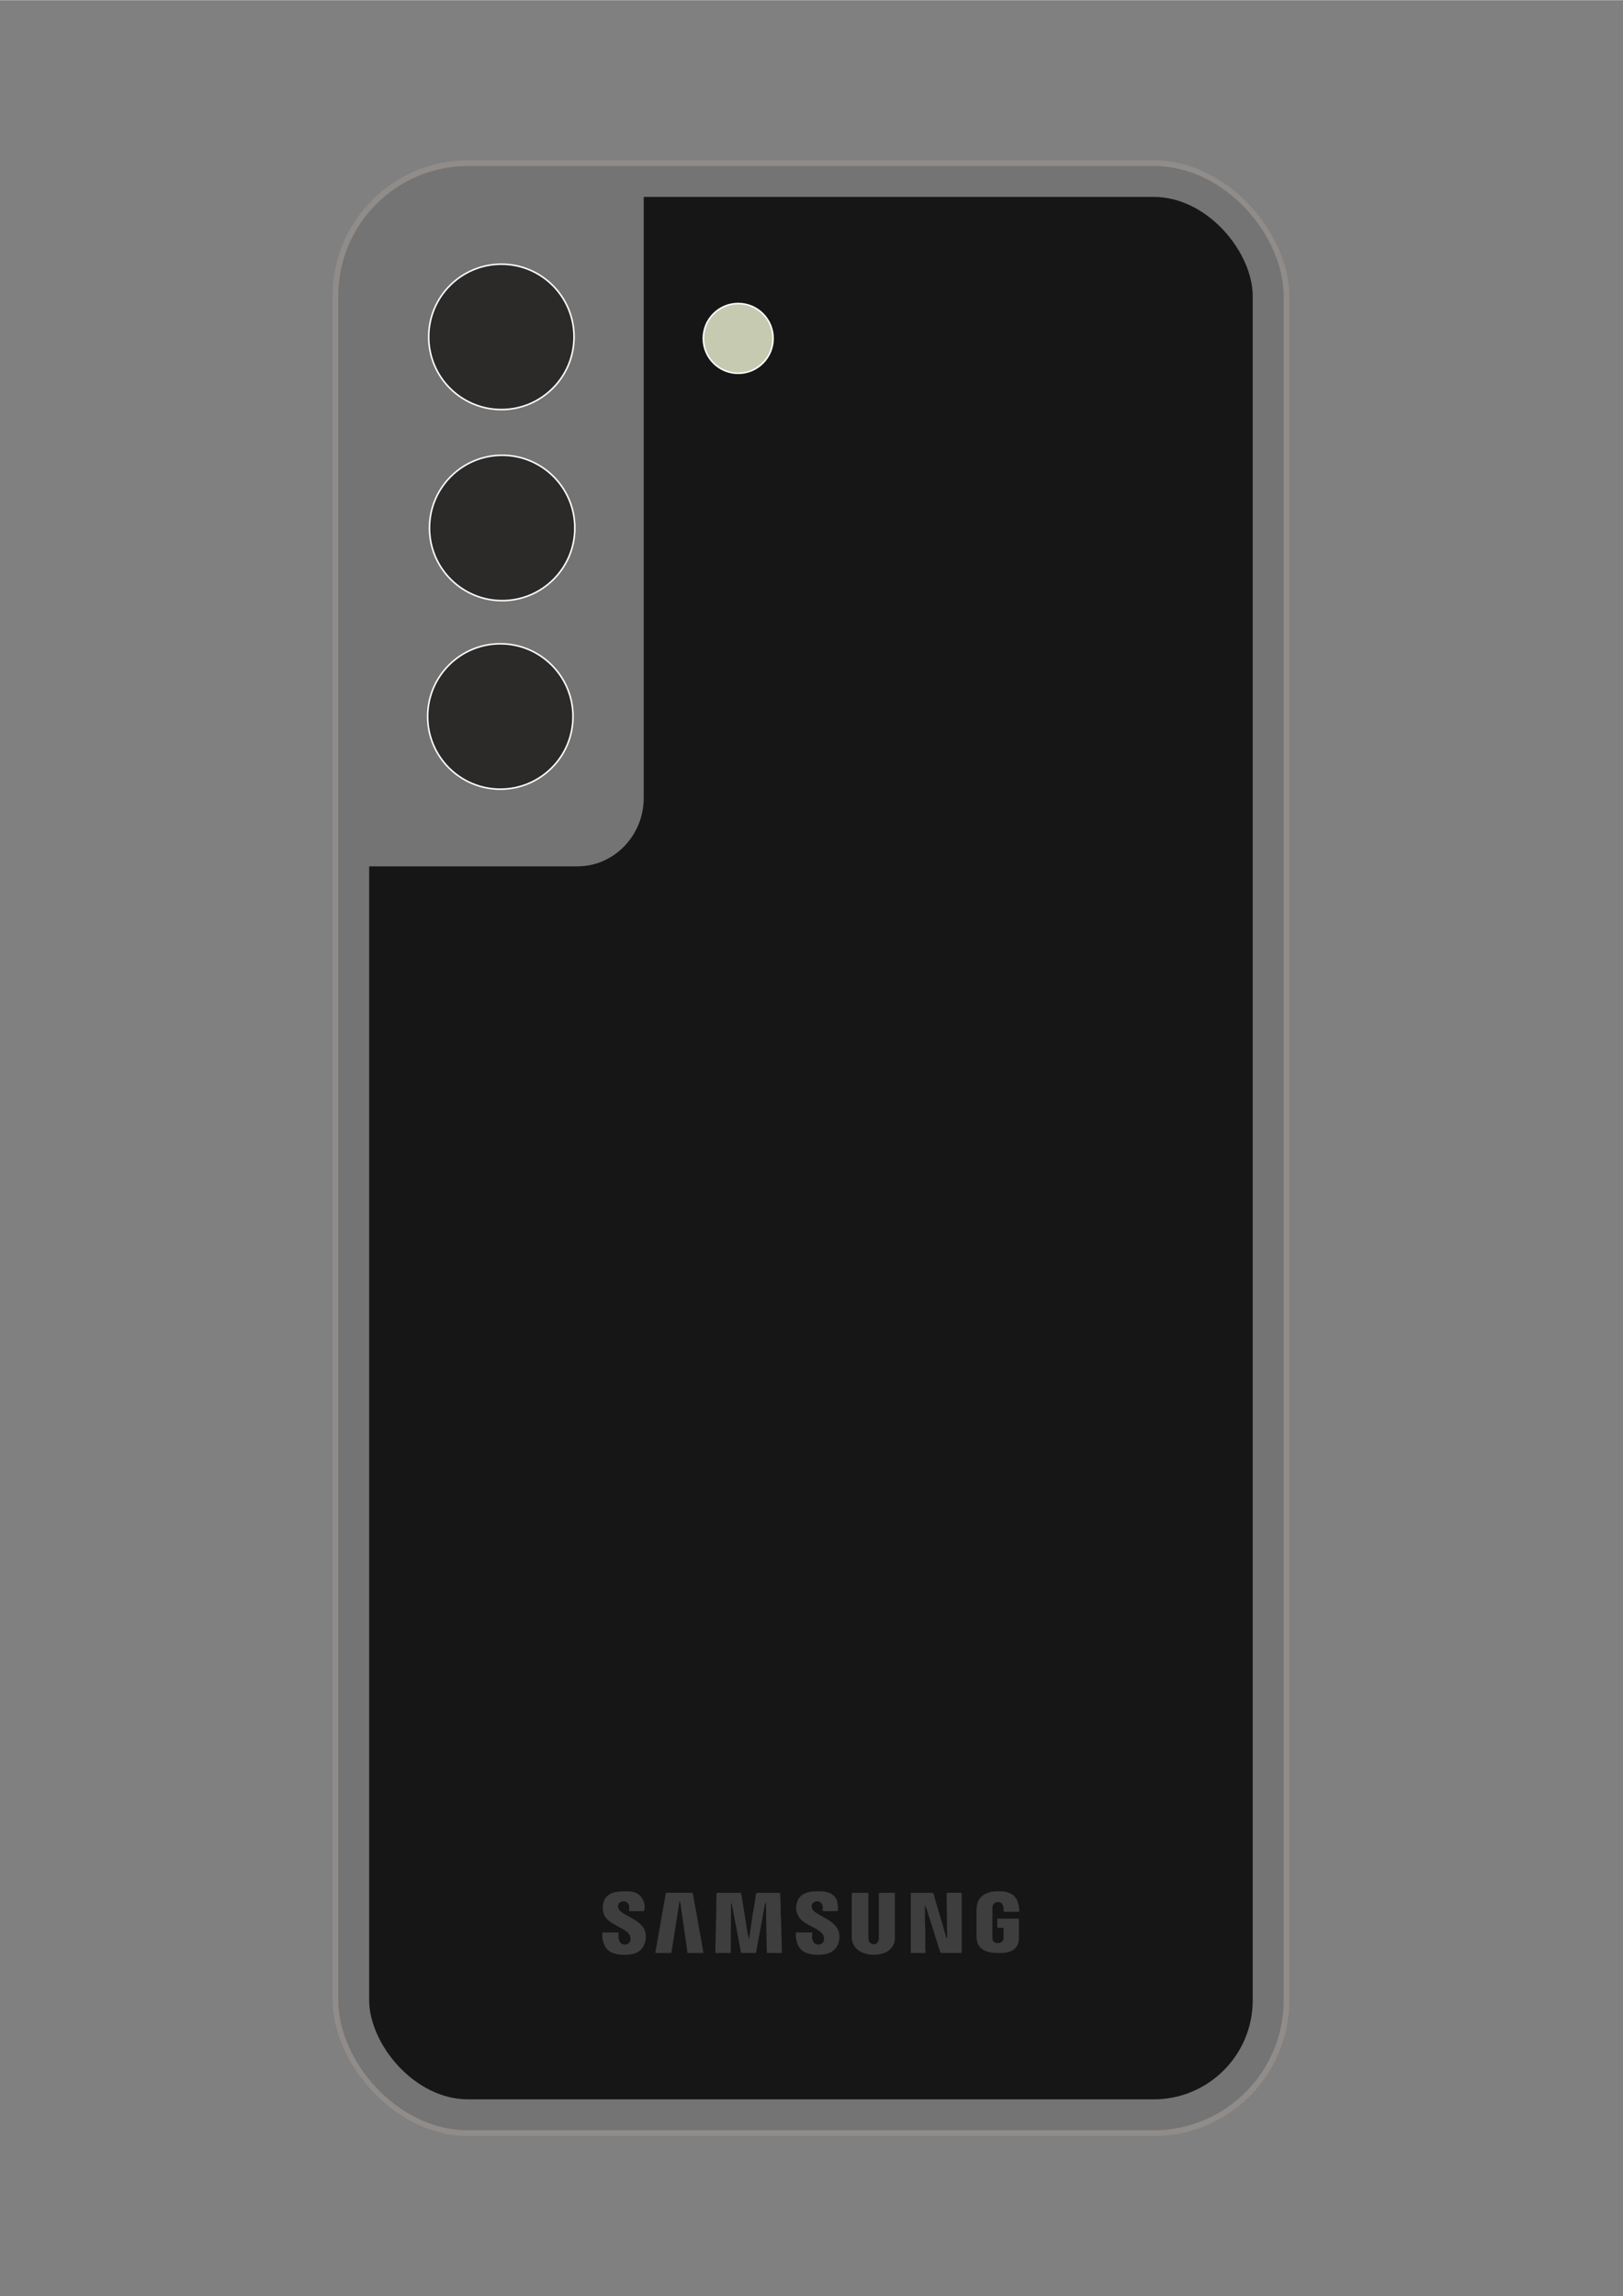
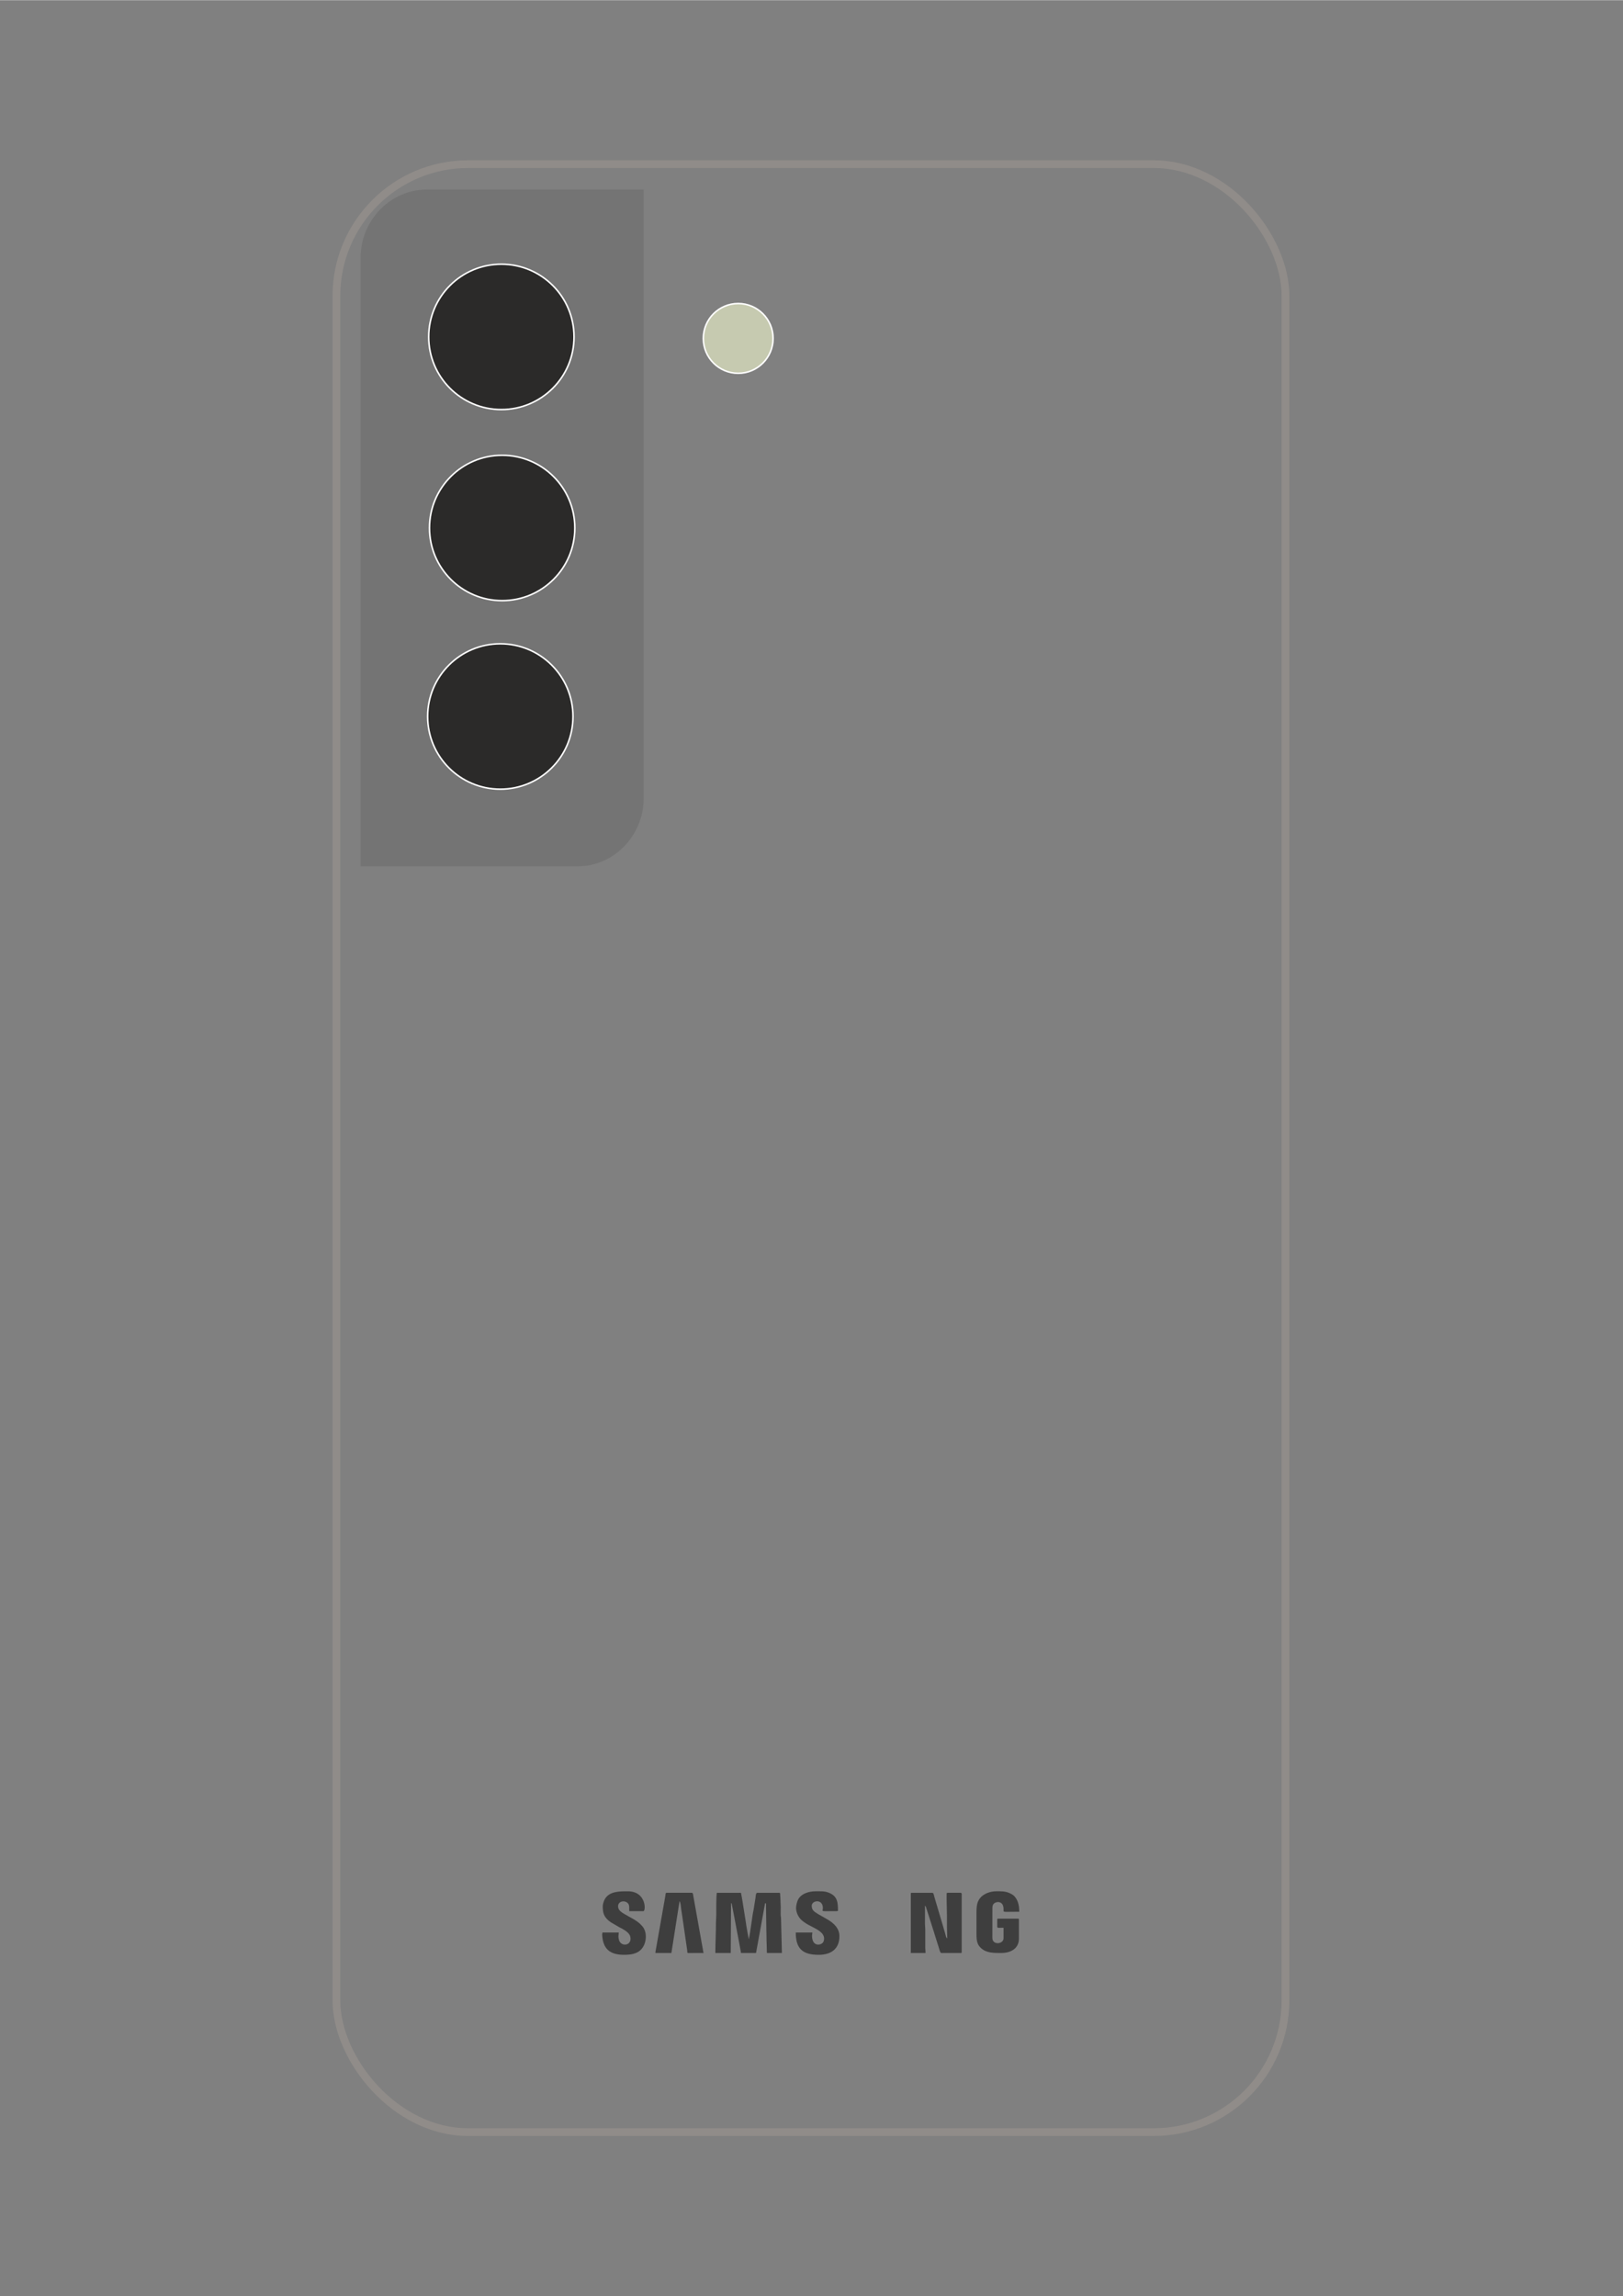
<svg xmlns="http://www.w3.org/2000/svg" xml:space="preserve" width="2480px" height="3508px" version="1.1" style="shape-rendering:geometricPrecision; text-rendering:geometricPrecision; image-rendering:optimizeQuality; fill-rule:evenodd; clip-rule:evenodd" viewBox="0 0 2480 3507.43">
  <rect x="0" y="0" width="2480" height="3507.43" fill="#808080" stroke="none" />
  <defs>
    <style type="text/css">
   
    .str0 {stroke:#908C89;stroke-width:11.81;stroke-miterlimit:22.926}
    .str1 {stroke:#747474;stroke-width:47.24;stroke-miterlimit:22.926}
    .str2 {stroke:#FEFEFE;stroke-width:2.36;stroke-miterlimit:22.926}
    .fil0 {fill:none}
    .fil3 {fill:#2B2A29}
    .fil1 {fill:#161616}
    .fil5 {fill:#3E3E3E}
    .fil2 {fill:#747474}
    .fil4 {fill:#C6CAB0}
   
  </style>
  </defs>
  <g id="Layer_x0020_1">
    <rect class="fil0 str0" x="514.05" y="250.5" width="1450.22" height="3006.55" rx="201.32" ry="201.32" />
-     <rect class="fil1 str1" x="540.49" y="276.95" width="1397.33" height="2953.66" rx="174.87" ry="174.87" />
    <path class="fil2" d="M652.1 289.32l169.5 0 60.91 0 101.12 0 0 104.45 0 17.18 0 807.87c0,57.45 -45.5,104.45 -101.12,104.45l-153.08 0 -77.33 0 -101.12 0 0 -104.45 0 -71.34 0 -753.71c0,-57.45 45.5,-104.45 101.12,-104.45z" />
    <circle class="fil3 str2" cx="764.51" cy="1094.32" r="111.04" />
    <circle class="fil3 str2" cx="767.31" cy="806.3" r="111.04" />
    <circle class="fil3 str2" cx="766.11" cy="514.39" r="111.04" />
    <circle class="fil4 str2" cx="1128" cy="516.73" r="53.3" />
    <path class="fil5" d="M1093.1 2983.4l23.49 0c0,-25.66 0.46,-50.08 0.46,-75.88l0.92 0c0.13,1.65 0.59,2.84 0.92,4.56l11.68 61.49c0.33,1.78 0.4,3.04 0.79,4.69 0.27,1.12 0.8,3.69 0.86,5.14l23.03 0 13.79 -75.87 1.39 0c0,11.21 0.46,21.9 0.46,33.58l0.46 24.88c0,1.31 0.06,2.5 0.13,3.69l0.33 13.72 22.96 0 -1.32 -52.45c0,-2.64 -0.46,-3.1 -0.53,-5.48 -0.13,-3.96 0.14,-8.05 0.07,-12l-0.46 -11.48c0,-2.45 -0.13,-3.96 -0.33,-5.68 -0.33,-2.24 0.59,-4.88 -1.52,-4.88l-33.58 0c-2.25,0 -2.38,5.48 -2.64,7.46l-2.91 18.27c-2.37,9.9 -4.48,32.8 -7.38,45.13 -0.07,-0.13 -0.14,-0.39 -0.14,-0.32l-3.1 -17.16c-0.53,-2.7 -0.86,-5.94 -1.32,-8.77l-4.29 -26.99c-0.85,-5.34 -1.91,-12.4 -3.1,-17.62l-36.82 0c-1.12,4.69 -0.92,26.79 -0.92,34.05 0,4.42 -0.46,7 -0.46,11.48 0,15.77 -0.92,30.95 -0.92,46.45l0 -0.01 0 0z" />
    <path class="fil5" d="M1391.73 2892.74l0 90.66 22.57 0c0,-3.3 -0.46,-4.75 -0.46,-8.25l0 -27.64c0,-3.56 -0.46,-5.61 -0.46,-8.71l0 -27.65c0.52,0.6 -0.07,-0.26 0.72,0.73 0.53,0.59 0.2,0.06 0.59,0.79 0.33,0.6 0.6,1.58 0.8,2.38l4.35 13.59c0.46,1.45 0.92,3.03 1.45,4.55l4.42 13.99c1.06,3.17 1.99,6 2.84,9.1l5.88 18.55c0.92,2.97 2.17,8.57 3.82,8.57l29.89 0c1.06,0 1.39,-0.26 1.39,-1.37l0 -88.76c0,-1.12 -0.72,-1.84 -1.85,-1.84l-19.79 0c-1.59,0 -1.39,1.12 -1.39,2.7 -0.2,10.3 0.46,21.91 0.46,31.34 0,5.94 0,11.95 0,17.95 0,6.27 0.46,11.02 0.46,17.49 -1.84,-0.53 -2.04,-3.57 -3.43,-8.12 -0.86,-3.1 -1.65,-5.87 -2.57,-8.91l-13.26 -44.73c-1.78,-6.2 -1.39,-7.72 -4.16,-7.72l-30.88 0c-1.06,0 -1.39,0.26 -1.39,1.32l0 -0.01 0 0z" />
-     <path class="fil5" d="M1301.54 2892.74l0 66.78c0,4.42 1.32,8.57 2.84,11.48 4.35,8.38 13.26,12.61 22.36,14.39 1.65,0.32 5.02,0.45 6.73,0.66 3.04,0.45 10.5,-0.6 12.8,-1.18 5.48,-1.47 8.05,-2.39 12.48,-5.89l1.98 -1.71c3.69,-3.83 6.66,-9.64 6.66,-15.44l0 -70.4 -23.03 0c-2.24,0 -1.39,4.68 -1.39,9.17l0 54.76c0,3.89 0.2,7.26 -0.99,10.03 -1.91,4.56 -6.39,5.87 -11.14,3.5 -4.16,-2.18 -3.96,-8.05 -3.96,-12.61l0 -60.76c0.06,-2.05 0.52,-4.09 -1.39,-4.09l-22.57 0c-1.05,0 -1.38,0.26 -1.38,1.32l0 -0.01 0 0z" />
    <path class="fil5" d="M1492.09 2922.7l0 31.74c0,10.75 1.19,16.16 6.99,21.52 8.32,7.72 20.13,7.44 30.75,7.44 14.65,0 27.12,-6.73 27.12,-22.04l0 -29.03c0,-1.05 -0.32,-1.38 -1.39,-1.38l-30.35 0c-1.05,0 -1.39,0.33 -1.39,1.38l0 11.09c0,2.24 3.63,1.38 9.64,1.38l0 16.1c0,9.11 -16.76,10.82 -17.03,0 0,-0.79 -0.06,-1.45 -0.06,-2.17l0.06 -44.8c0.07,-2.05 0.33,-2.97 1.06,-4.43 2.57,-5.01 15.51,-7.39 15.97,6.27 0.26,6.21 -3.63,4.62 23.96,4.62 0,-5.67 -0.41,-9.37 -1.93,-14.18 -0.51,-1.59 -1.37,-3.7 -2.24,-5.15 -0.66,-1.12 -2.18,-3.23 -3.1,-4.29 -2.25,-2.44 -6.01,-4.29 -9.17,-5.55 -6.01,-2.3 -11.88,-2.11 -18.55,-2.11 -9.56,0 -18.27,3.7 -23.15,8.58 -6.21,6.27 -7.2,12.93 -7.2,25.01l0.01 0 0 0z" />
    <path class="fil5" d="M1216.41 2914.39c0,5.8 2.44,11.94 5.94,16.16 2.97,3.7 8.38,7.33 12.8,9.77 1.32,0.72 2.24,1.12 3.63,1.91 7.66,4.22 20.46,9.24 20.46,19.13 0,2.65 -0.79,5.15 -2.17,6.54 -4.37,4.36 -16.24,5.02 -16.24,-10.69 0,-2.58 0.45,-2.71 0.45,-5.08l-25.33 0c0,23.96 9.76,34.05 34.97,34.05 18.68,0 31.74,-8.64 31.74,-28.51 0,-12.07 -8.77,-19.92 -17.88,-25.34l-13.79 -7.85c-0.54,-0.33 -0.99,-0.53 -1.45,-0.86 -6.01,-3.69 -9.18,-6 -9.18,-12.47 0,-8.18 17.03,-11.02 17.03,3.7 0,5.8 -5.55,4.62 20.72,4.62 1.25,0 1.25,-0.2 2.31,-0.46 0,-12.34 -0.4,-22.44 -14.12,-27.78 -6.66,-2.58 -12.8,-2.11 -19.92,-2.11 -11.3,0 -23.37,4.15 -27.46,13.98 -1.06,2.51 -2.51,7.99 -2.51,11.28l0 0.01 0 0z" />
    <path class="fil5" d="M921.01 2912.08c0,11.68 2.44,17.09 12.07,24.28l13.4 7.78c4.88,2.31 12.66,6.67 15.38,11.29 1.85,3.1 2.3,8.05 0.33,11.21 -3.84,6.35 -14.38,4.89 -16.43,-3.36 -1.26,-5.02 -0.73,-5.67 -0.27,-11.15l-24.94 0c-0.07,2.18 -0.53,1.58 -0.4,3.63 1.19,19.86 10.03,30.42 33.52,30.42 10.37,0 18.55,-1.71 24.29,-6.54 10.69,-9.04 11.81,-28.7 2.97,-37.74l-2.44 -2.57c-6.66,-6.47 -15.91,-10.42 -23.63,-15.04 -4.69,-2.84 -10.43,-6.01 -10.43,-12.21 0,-10.49 17.04,-10.03 17.04,0.92l0 6.47 21.64 0c3.96,0 4.75,-30.35 -23.89,-30.35 -12.35,0 -28.58,-0.2 -35.31,12.53 -1.25,2.31 -2.9,7.13 -2.9,10.43l0 0 0 0z" />
    <path class="fil5" d="M1001.52 2982.03l0 1.37 24.41 0 12.4 -79.11c1.59,1.12 2.12,9.04 2.51,11.75 0.66,4.42 1.25,8.44 1.91,12.8l7.33 50.67c0.59,4.83 -1.92,3.89 10.36,3.89 4.88,0 9.83,0 14.71,0 -0.59,-1.18 -0.79,-3.49 -1.12,-5.27l-14.65 -82.02c-0.27,-1.39 -0.33,-4.69 -2.18,-4.69l-38.66 0c-1.79,0 -1.59,2.71 -1.85,4.56l-15.18 86.05 0.01 0z" />
  </g>
</svg>